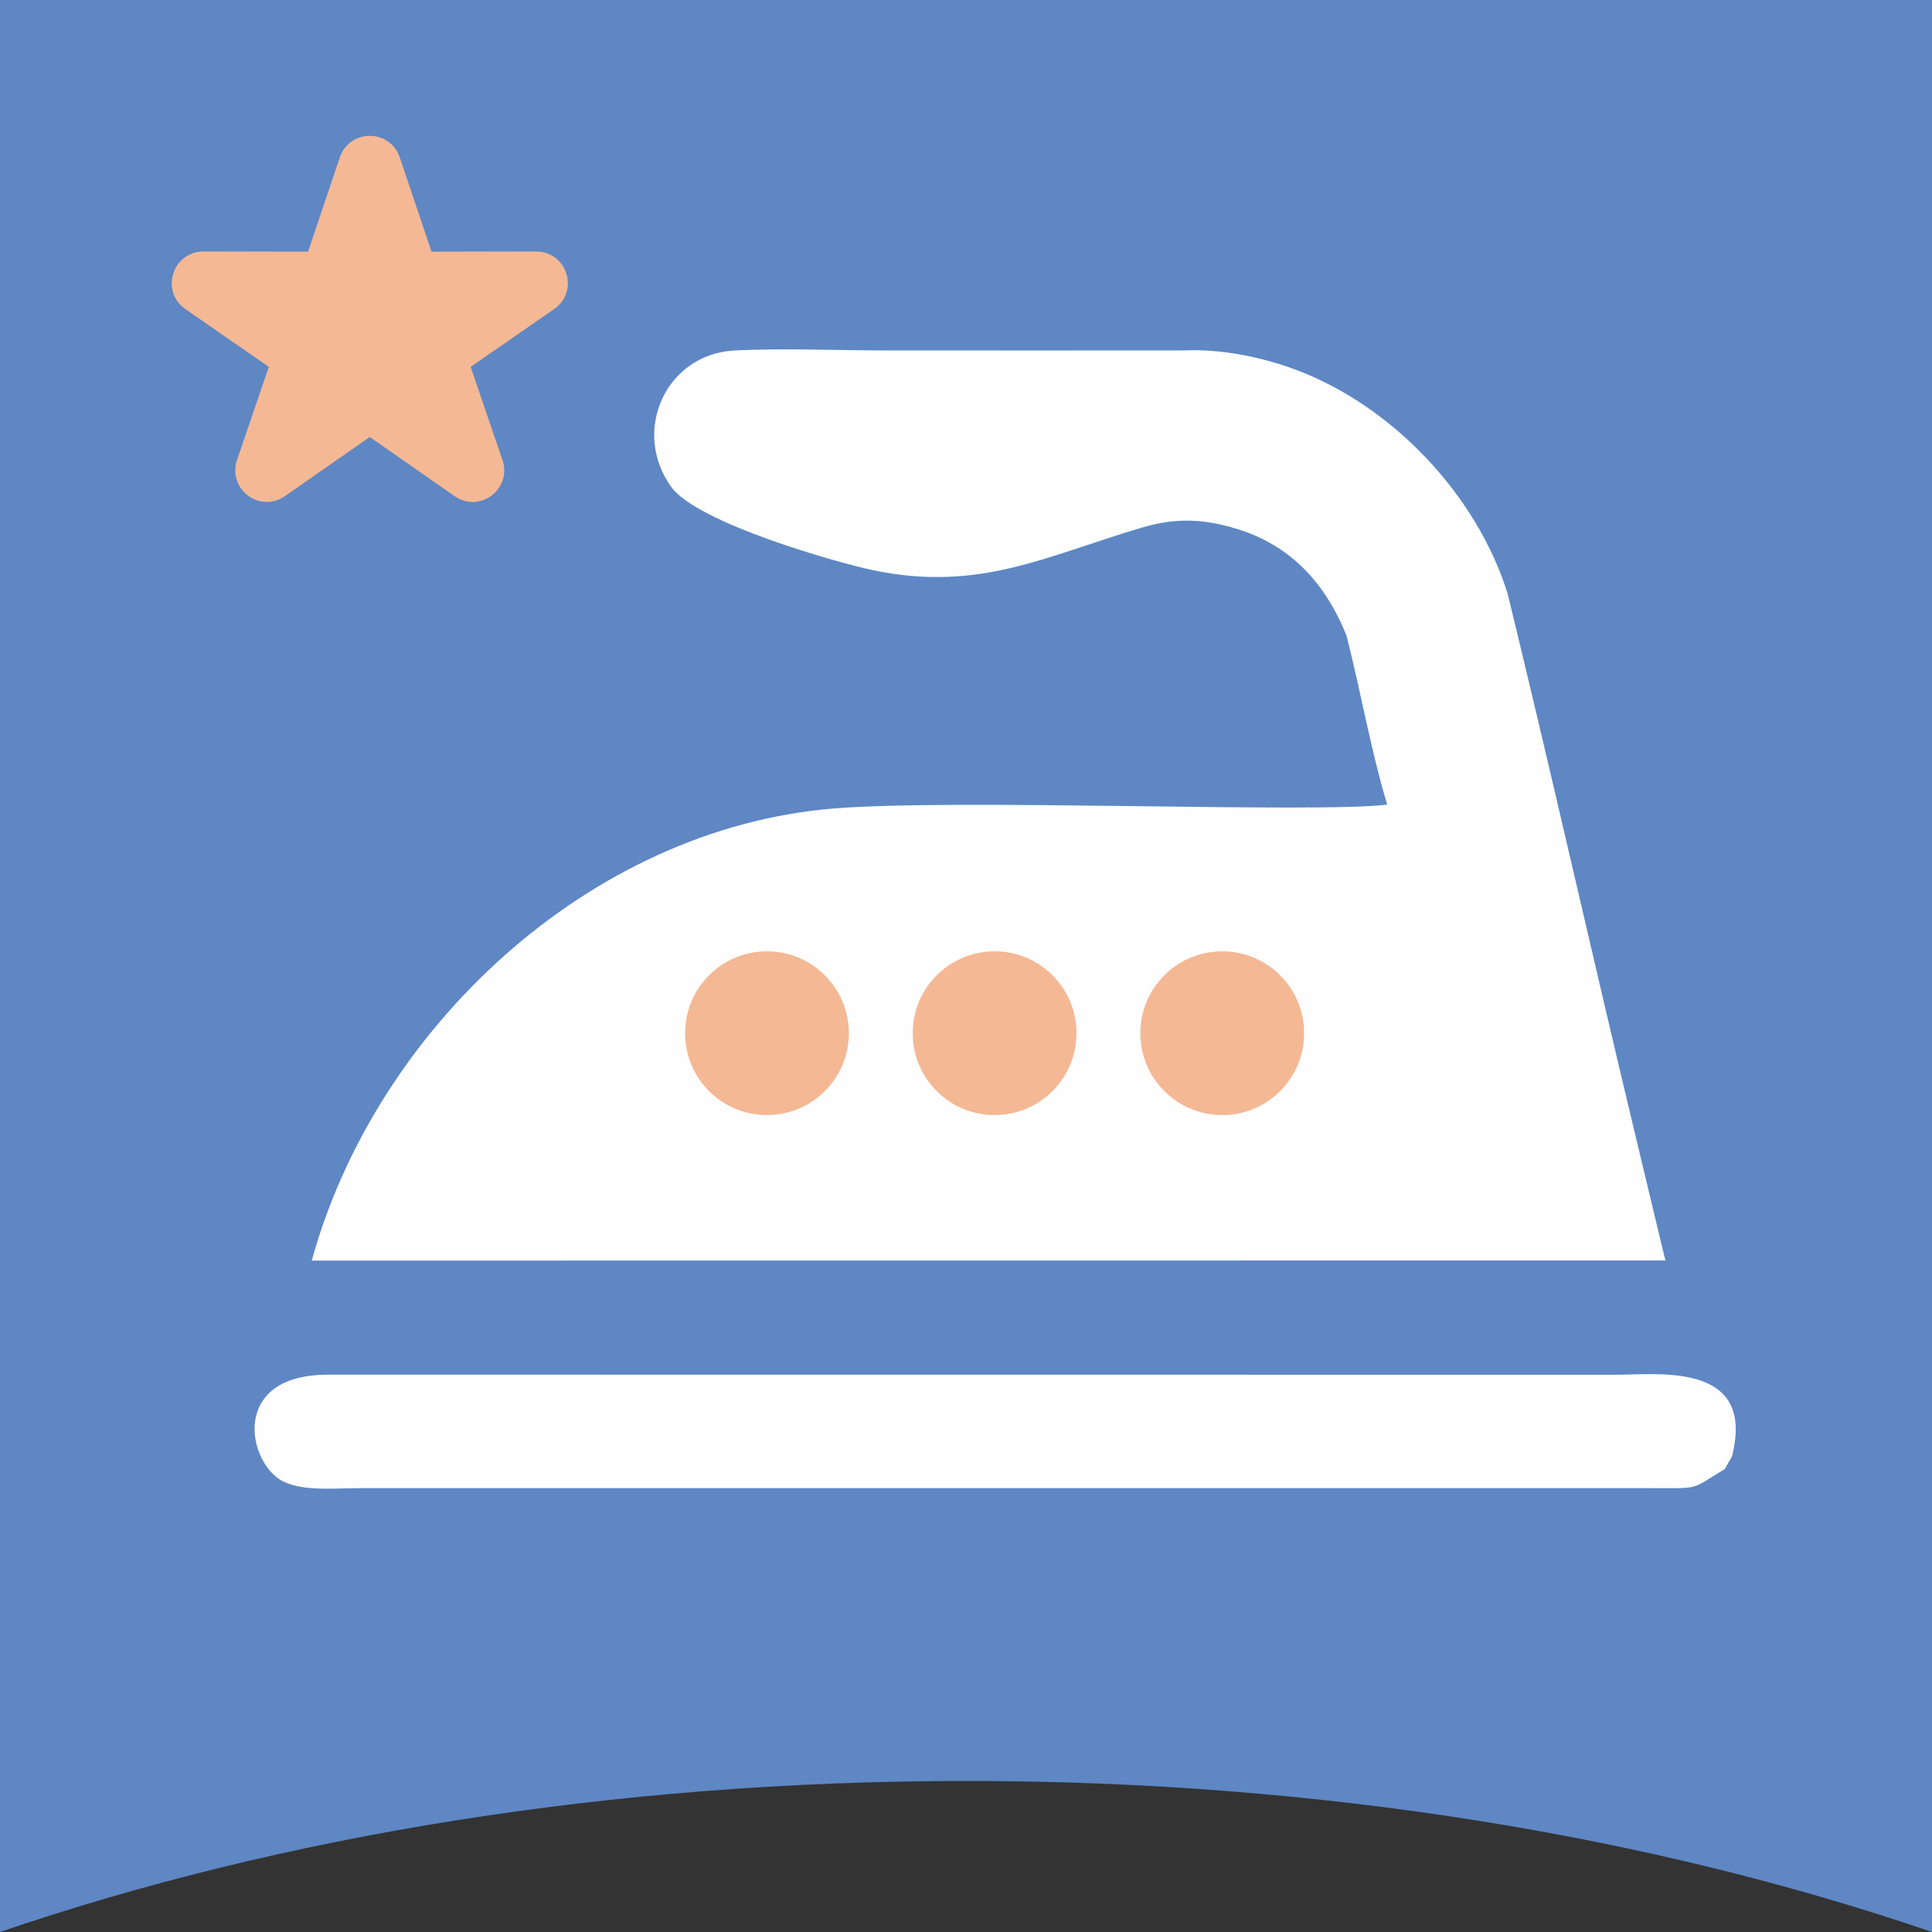
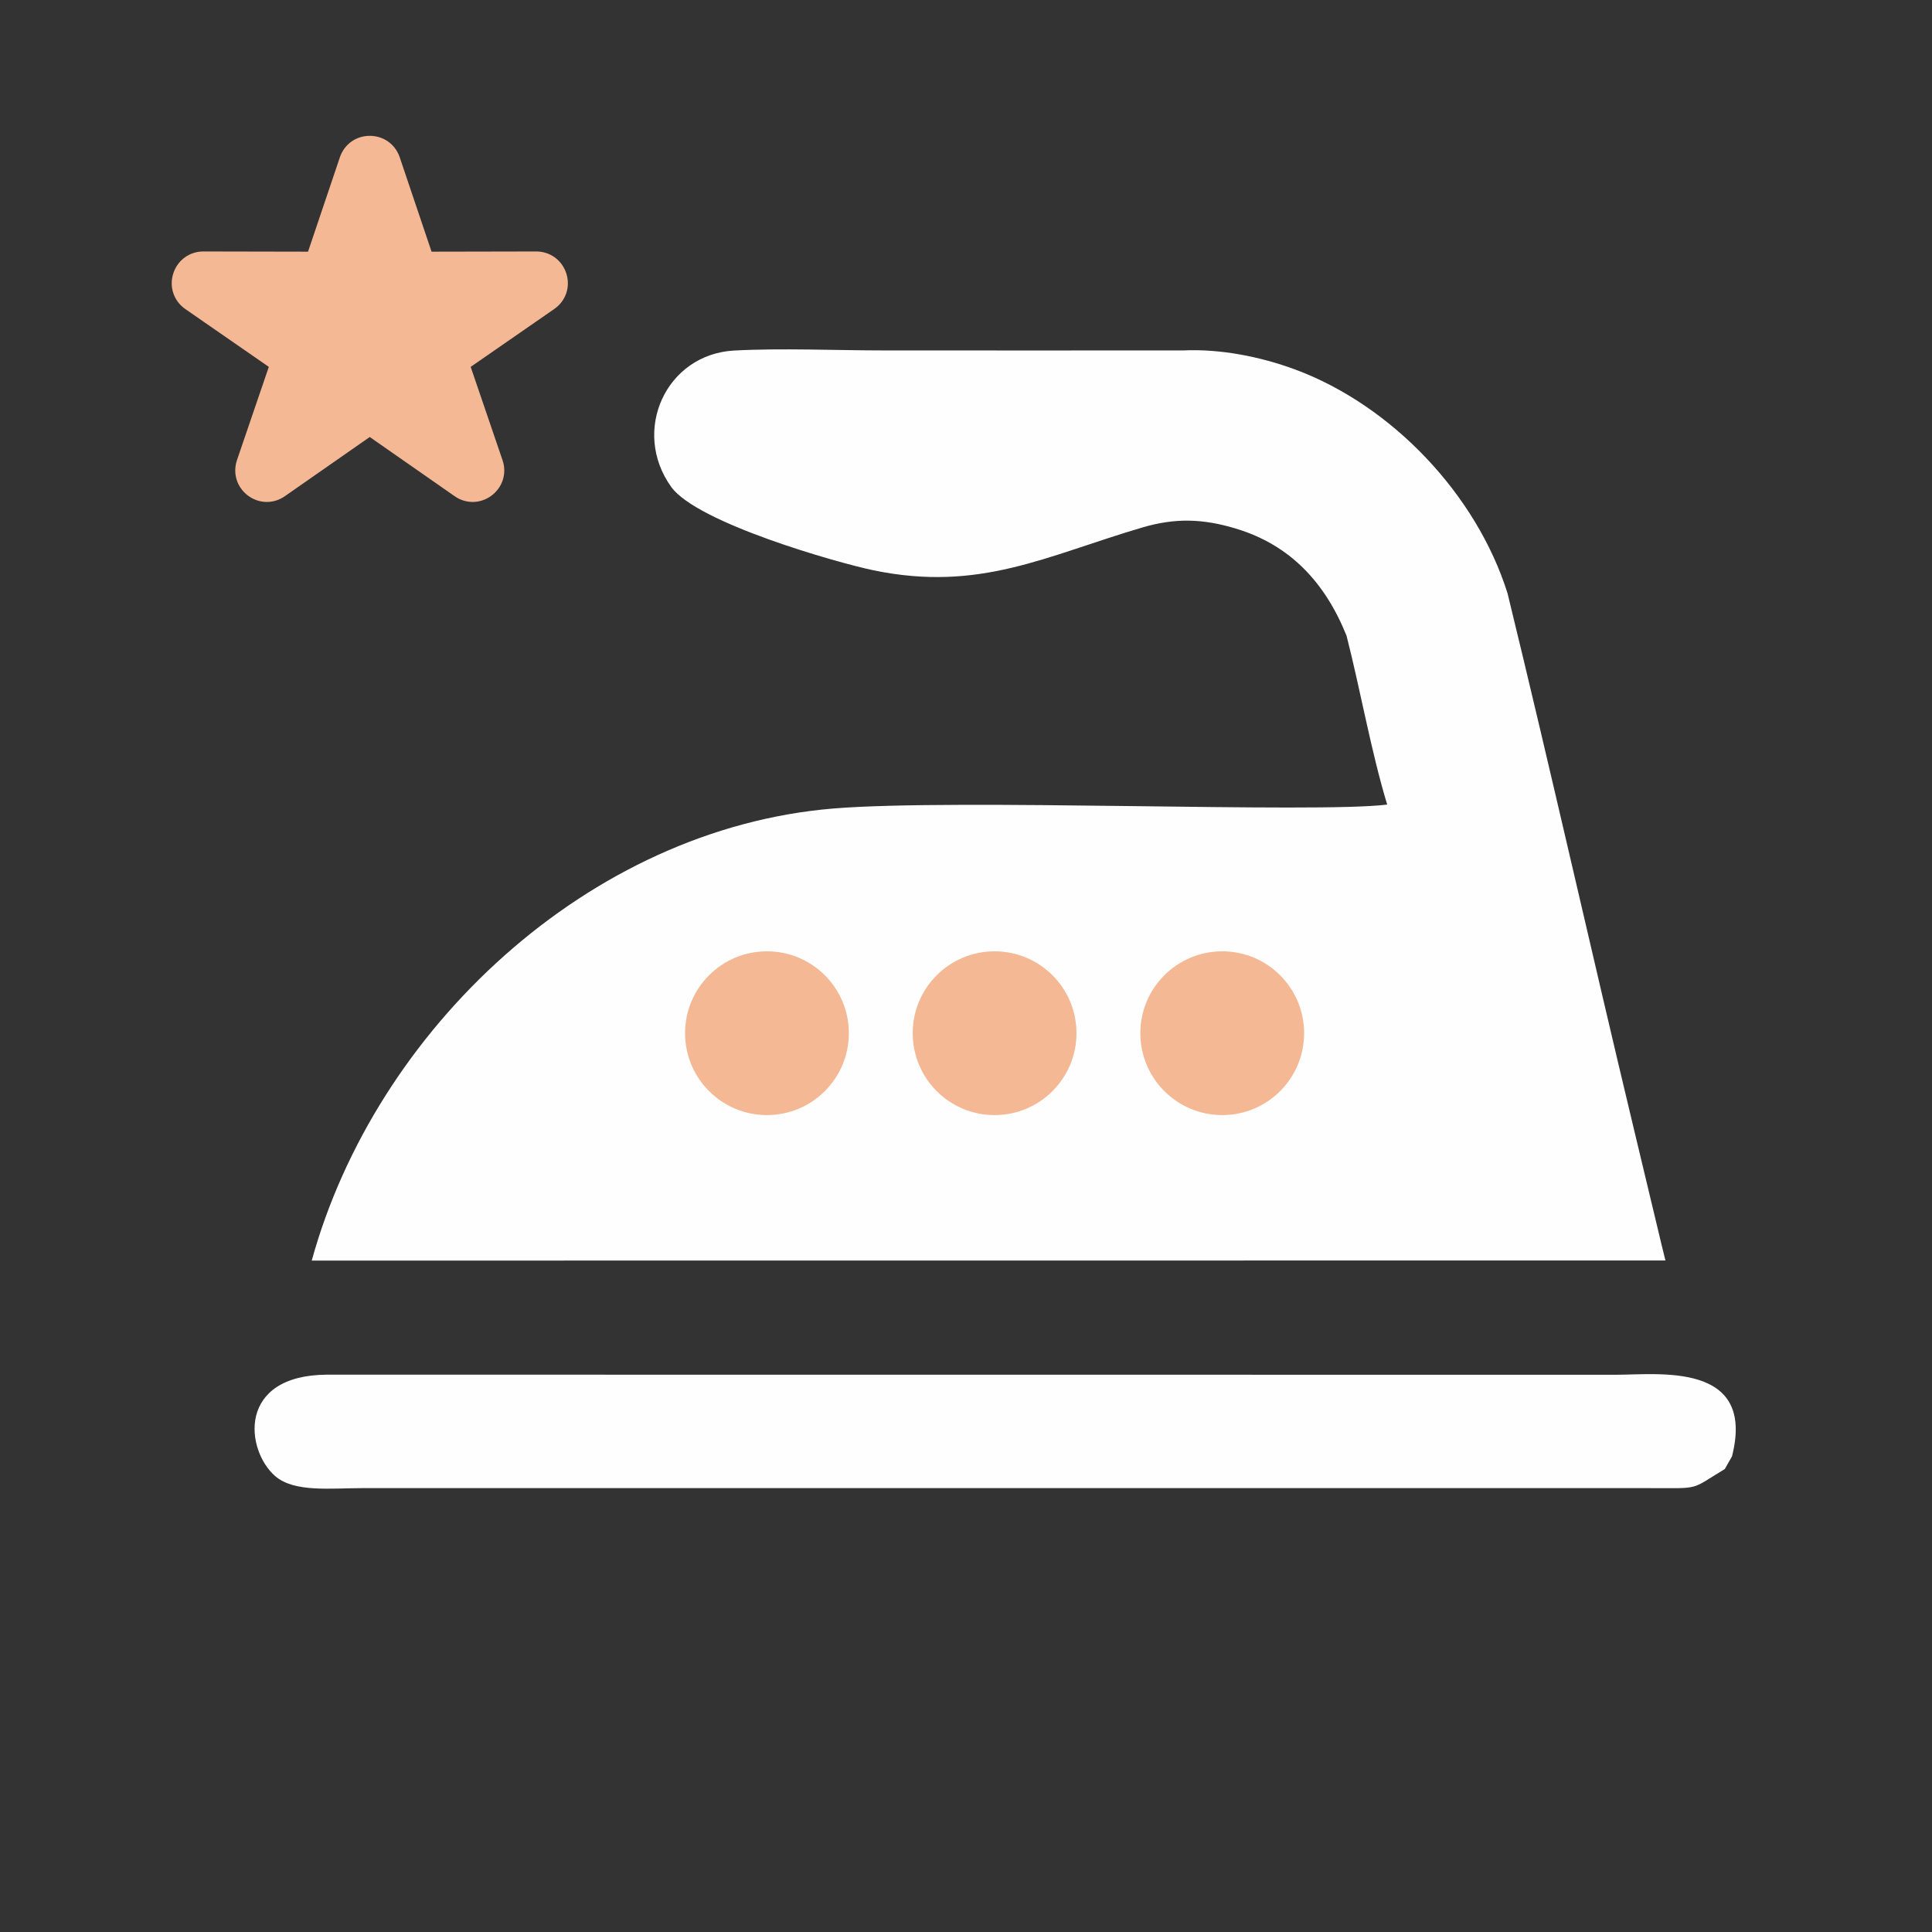
<svg xmlns="http://www.w3.org/2000/svg" xml:space="preserve" width="189px" height="189px" version="1.1" style="shape-rendering:geometricPrecision; text-rendering:geometricPrecision; image-rendering:optimizeQuality; fill-rule:evenodd; clip-rule:evenodd" viewBox="0 0 188.16 188.16">
  <rect x="0" y="0" width="188.16" height="188.16" fill="#333333" stroke="none" />
  <defs>
    <style type="text/css">
   
    .fil1 {fill:#FEFEFE}
    .fil0 {fill:#5E87C4}
    .fil2 {fill:#F4B894}
   
  </style>
  </defs>
  <g id="Слой_x0020_1">
-     <path class="fil0" d="M0 0l188.16 0 0 188.16c-27.22,-9.32 -59.48,-14.71 -94.08,-14.71 -34.6,0 -66.86,5.39 -94.08,14.71l0 -188.16z" />
    <path class="fil1" d="M167.98 143.07l0.7 -1.23c2.35,-9.25 -7.19,-7.95 -11.31,-7.95l-125.52 -0.01c-8.79,0.05 -7.95,7.36 -5.05,9.88 1.86,1.61 5.4,1.17 8.49,1.17l125.2 0c5.26,0 4.03,0.23 7.49,-1.86zm-102.61 -95.65c2.52,3.51 16.19,7.39 19.69,8.12 10.37,2.15 16.82,-1.41 26.2,-4.17 3.2,-0.94 5.88,-0.86 9.07,0.1 5.34,1.6 8.73,5.28 10.81,10.44 1.35,5.28 2.4,11.31 3.96,16.45 -7.01,0.87 -41.86,-0.61 -53.92,0.38 -23.9,1.97 -44.62,21.54 -50.82,44.03l131.84 -0.01c-0.55,-2.18 -1.02,-4.28 -1.54,-6.39l-1.5 -6.27c-4.18,-17.43 -8.09,-34.91 -12.34,-52.32 -3.03,-9.64 -11.28,-18.3 -20.67,-21.79 -3.43,-1.27 -7.35,-2.03 -10.93,-1.86 -9.68,0.01 -19.36,0 -29.04,0 -4.72,0 -10.04,-0.24 -14.68,0.01 -6.64,0.36 -10.04,7.83 -6.13,13.28z" />
    <path class="fil2" d="M42.03 24.51l10.19 -0.02c1.37,0 2.53,0.86 2.94,2.16 0.41,1.31 -0.06,2.67 -1.19,3.45l-8.13 5.63 3.1 9.08c0.44,1.28 0.02,2.63 -1.06,3.45 -1.08,0.81 -2.5,0.84 -3.61,0.06l-8.26 -5.76 -8.26 5.76c-1.11,0.78 -2.53,0.75 -3.61,-0.06 -1.08,-0.82 -1.49,-2.17 -1.06,-3.45l3.1 -9.08 -8.13 -5.63c-1.12,-0.78 -1.59,-2.14 -1.18,-3.45 0.41,-1.3 1.57,-2.16 2.94,-2.16l10.19 0.02 3.1 -9.19c0.43,-1.27 1.57,-2.09 2.91,-2.09 1.35,0 2.49,0.82 2.92,2.09l3.1 9.19z" />
    <path class="fil2" d="M74.69 92.65c4.41,0 7.98,3.57 7.98,7.97 0,4.41 -3.57,7.98 -7.98,7.98 -4.4,0 -7.97,-3.57 -7.97,-7.98 0,-4.4 3.57,-7.97 7.97,-7.97zm44.35 0c4.4,0 7.97,3.57 7.97,7.97 0,4.41 -3.57,7.98 -7.97,7.98 -4.41,0 -7.98,-3.57 -7.98,-7.98 0,-4.4 3.57,-7.97 7.98,-7.97zm-22.18 0c4.41,0 7.98,3.57 7.98,7.97 0,4.41 -3.57,7.98 -7.98,7.98 -4.4,0 -7.97,-3.57 -7.97,-7.98 0,-4.4 3.57,-7.97 7.97,-7.97z" />
  </g>
</svg>